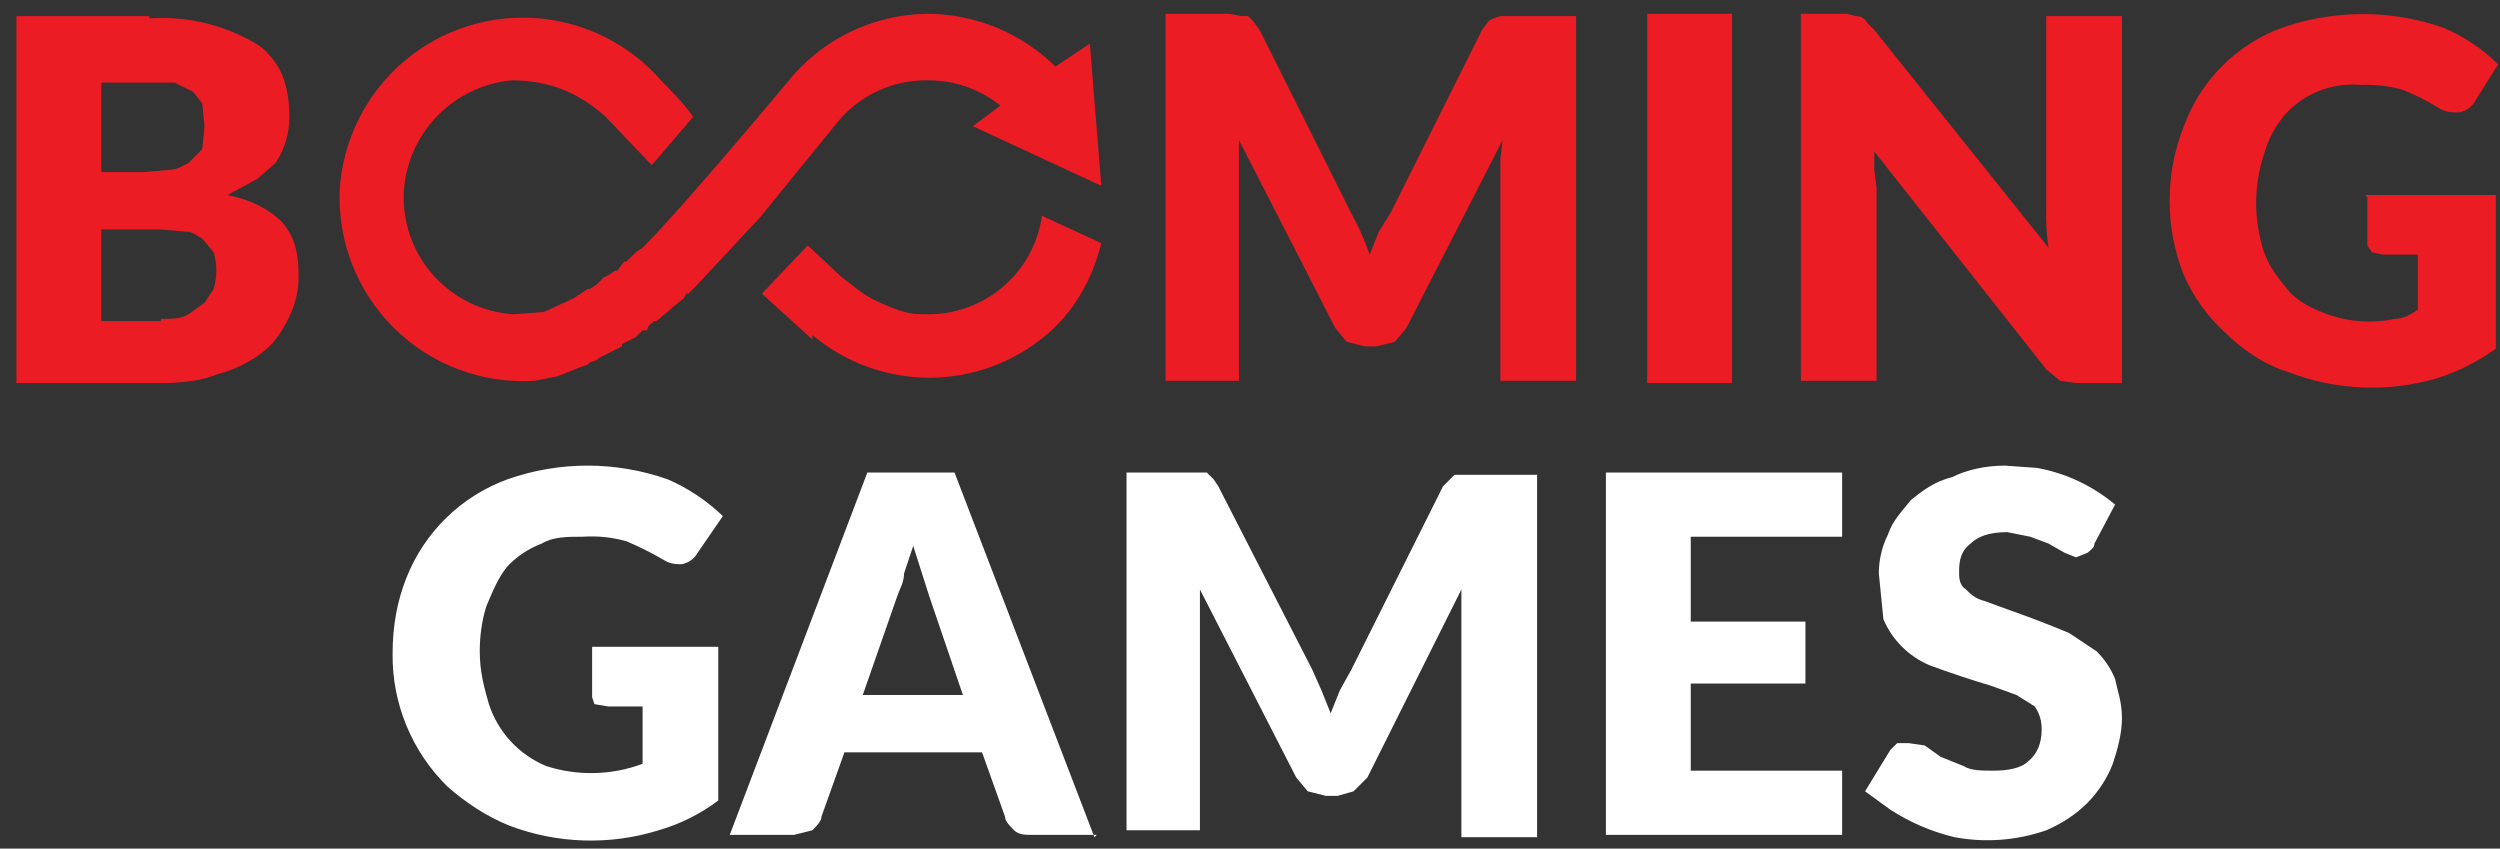
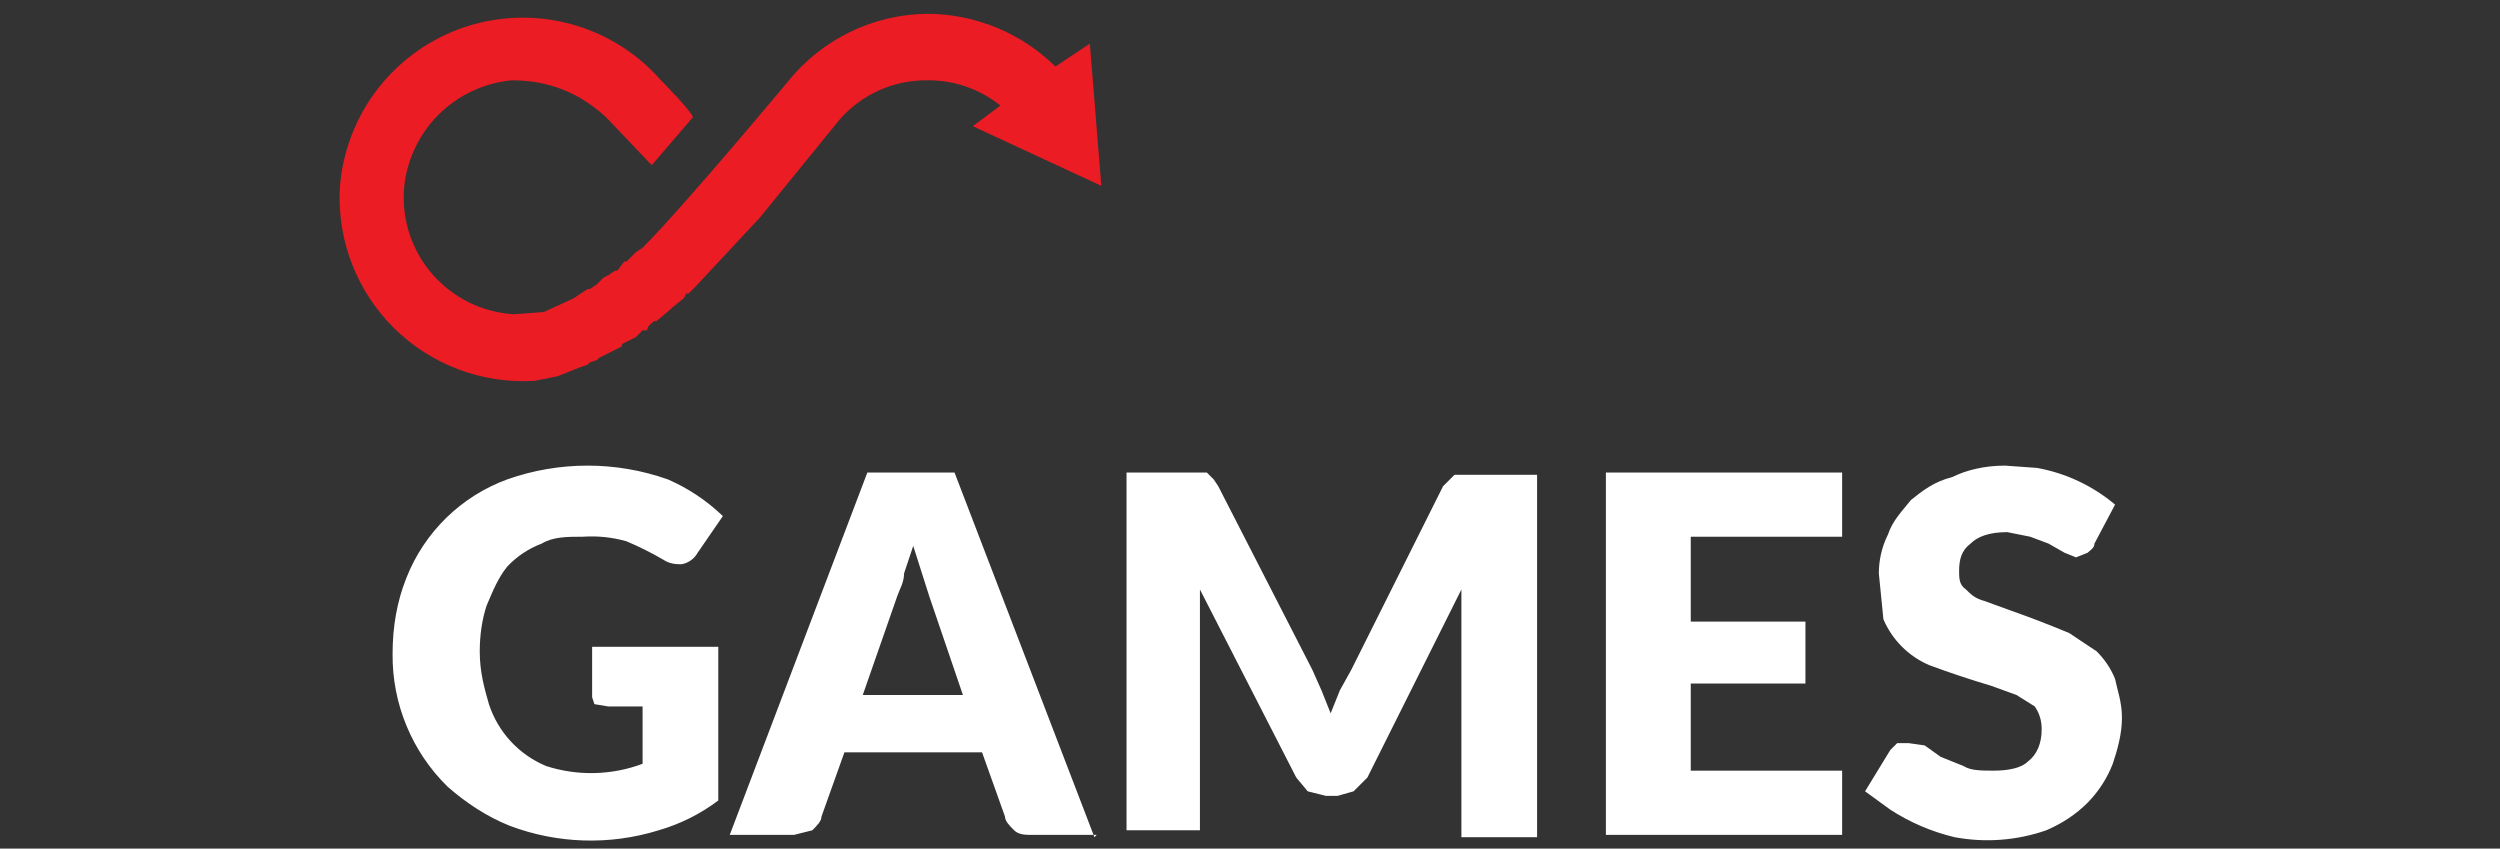
<svg xmlns="http://www.w3.org/2000/svg" width="109" height="37" viewBox="0 0 109 37" fill="none">
  <rect x="0" y="0" width="109" height="37" fill="#333333" stroke="none" />
  <path d="M25.717 28.201H31.317V34.901C30.537 35.49 29.655 35.93 28.717 36.201C26.588 36.861 24.3 36.79 22.217 36.001C21.217 35.601 20.317 35.001 19.517 34.301C18.746 33.546 18.136 32.643 17.724 31.646C17.311 30.65 17.105 29.58 17.117 28.501C17.117 27.301 17.317 26.201 17.717 25.201C18.104 24.214 18.697 23.321 19.455 22.579C20.214 21.838 21.121 21.266 22.117 20.901C24.381 20.101 26.852 20.101 29.117 20.901C30.006 21.287 30.819 21.829 31.517 22.501L30.417 24.101C30.345 24.232 30.244 24.344 30.123 24.43C30.002 24.517 29.863 24.575 29.717 24.601C29.517 24.601 29.217 24.601 28.917 24.401C28.401 24.1 27.867 23.833 27.317 23.601C26.7 23.424 26.057 23.357 25.417 23.401C24.717 23.401 24.117 23.401 23.617 23.701C23.047 23.916 22.534 24.258 22.117 24.701C21.717 25.201 21.517 25.701 21.217 26.401C21.017 27.001 20.917 27.701 20.917 28.401C20.917 29.301 21.117 30.001 21.317 30.701C21.514 31.305 21.839 31.859 22.271 32.325C22.702 32.791 23.23 33.158 23.817 33.401C25.188 33.842 26.668 33.806 28.017 33.301V30.801H26.517L25.917 30.701L25.817 30.401V28.201H25.717ZM47.817 36.401H45.017C44.717 36.401 44.417 36.401 44.217 36.201C44.017 36.001 43.817 35.801 43.817 35.601L42.817 32.801H36.817L35.817 35.601C35.817 35.801 35.617 36.001 35.417 36.201L34.617 36.401H31.817L37.817 20.601H41.617L47.717 36.501L47.817 36.401ZM42.017 30.401L40.517 26.001L39.817 23.801L39.417 25.001C39.417 25.401 39.217 25.701 39.117 26.001L37.617 30.301H42.017V30.401ZM67.017 20.501V36.501H63.717V25.701L59.617 33.901L59.017 34.501L58.317 34.701H57.817L57.017 34.501L56.517 33.901L52.317 25.701V36.201H49.117V20.601H52.617L52.917 20.901L53.117 21.201L57.217 29.201L57.617 30.101L58.017 31.101L58.417 30.101L58.917 29.201L62.917 21.201L63.217 20.901L63.417 20.701H67.017V20.501ZM73.717 23.301V27.101H78.717V29.801H73.717V33.601H80.317V36.401H70.017V20.601H80.317V23.401H73.717V23.301ZM91.317 23.701C91.317 23.901 91.117 24.001 91.017 24.101L90.517 24.301L90.017 24.101L89.317 23.701L88.517 23.401L87.517 23.201C86.717 23.201 86.217 23.401 85.917 23.701C85.517 24.001 85.417 24.401 85.417 24.901C85.417 25.201 85.417 25.501 85.717 25.701C85.917 25.901 86.117 26.101 86.517 26.201L87.617 26.601C88.493 26.909 89.36 27.243 90.217 27.601L91.417 28.401C91.717 28.701 92.017 29.101 92.217 29.601C92.317 30.101 92.517 30.601 92.517 31.301C92.517 32.001 92.317 32.701 92.117 33.301C91.87 33.937 91.495 34.516 91.017 35.001C90.517 35.501 89.917 35.901 89.217 36.201C87.932 36.648 86.553 36.752 85.217 36.501C84.222 36.263 83.275 35.858 82.417 35.301L81.317 34.501L82.417 32.701L82.717 32.401H83.217L83.917 32.501L84.617 33.001L85.617 33.401C85.917 33.601 86.417 33.601 86.917 33.601C87.517 33.601 88.117 33.501 88.417 33.201C88.817 32.901 89.017 32.401 89.017 31.801C89.017 31.401 88.917 31.101 88.717 30.801L87.917 30.301L86.817 29.901C85.907 29.631 85.006 29.331 84.117 29.001C83.218 28.617 82.501 27.901 82.117 27.001L81.917 25.001C81.917 24.501 82.017 23.901 82.317 23.301C82.517 22.701 82.917 22.301 83.317 21.801C83.817 21.401 84.317 21.001 85.117 20.801C85.717 20.501 86.517 20.301 87.417 20.301L88.817 20.401C90.07 20.629 91.242 21.18 92.217 22.001L91.317 23.701Z" fill="white" />
-   <path d="M6.517 0.802C8.203 0.684 9.884 1.104 11.317 2.002C11.717 2.302 12.117 2.802 12.317 3.302C12.517 3.802 12.617 4.402 12.617 5.102C12.617 5.802 12.417 6.502 12.017 7.102L11.217 7.802L9.917 8.502C10.917 8.702 11.717 9.102 12.317 9.702C12.817 10.302 13.017 11.002 13.017 11.902C13.041 12.558 12.904 13.211 12.617 13.802C12.317 14.402 12.017 14.902 11.517 15.302C11.017 15.702 10.317 16.102 9.517 16.302C8.817 16.602 7.917 16.702 7.017 16.702H0.717V0.702H6.517V0.802ZM4.417 3.602V7.502H6.317L7.417 7.402C7.717 7.402 8.017 7.202 8.217 7.102L8.817 6.502L8.917 5.502L8.817 4.502L8.417 4.002L7.617 3.602H4.417ZM7.017 13.902C7.517 13.902 7.917 13.902 8.217 13.702L8.917 13.202L9.317 12.602C9.472 12.08 9.472 11.524 9.317 11.002L8.817 10.402C8.617 10.302 8.417 10.102 8.117 10.102L7.017 10.002H4.417V14.002H7.017V13.902ZM68.717 0.802V16.602H65.417V6.902L65.517 6.102L61.317 14.302L60.817 14.902L60.017 15.102H59.517L58.717 14.902L58.217 14.302L54.017 6.102V16.602H50.817V0.602H53.617L54.117 0.702H54.417L54.617 0.902L54.917 1.302L58.917 9.302C59.237 9.876 59.505 10.479 59.717 11.102L60.117 10.102L60.617 9.302L64.617 1.302L64.917 0.902L65.117 0.802L65.417 0.702H68.717V0.802ZM75.517 16.702H71.817V0.602H75.517V16.602V16.702ZM92.517 0.702V16.702H90.517L89.817 16.602L89.217 16.102L81.717 6.602V7.402L81.817 8.202V16.602H78.517V0.602H80.517L80.917 0.702C81.117 0.702 81.317 0.802 81.417 1.002L81.717 1.302L89.317 10.802C89.231 10.239 89.198 9.67 89.217 9.102V0.702H92.417H92.517ZM103.117 8.502H108.817V15.202C108.026 15.773 107.148 16.212 106.217 16.502C104.076 17.121 101.791 17.016 99.717 16.202C98.717 15.902 97.717 15.202 97.017 14.502C96.248 13.804 95.635 12.952 95.217 12.002C94.387 9.914 94.387 7.589 95.217 5.502C95.576 4.515 96.148 3.618 96.891 2.875C97.633 2.132 98.53 1.561 99.517 1.202C101.784 0.417 104.249 0.417 106.517 1.202C107.41 1.579 108.225 2.122 108.917 2.802L107.917 4.402C107.845 4.532 107.744 4.644 107.623 4.731C107.502 4.817 107.363 4.876 107.217 4.902C106.917 4.902 106.617 4.902 106.317 4.702C105.81 4.385 105.274 4.117 104.717 3.902C104.13 3.744 103.523 3.677 102.917 3.702C102.268 3.646 101.616 3.749 101.017 4.002C100.483 4.229 100.005 4.571 99.617 5.002C99.217 5.502 98.917 6.002 98.717 6.702C98.252 8.097 98.252 9.606 98.717 11.002C98.917 11.602 99.317 12.102 99.717 12.602C100.117 13.102 100.717 13.402 101.217 13.602C102.228 14.024 103.344 14.129 104.417 13.902C104.817 13.902 105.117 13.702 105.417 13.502V11.102H103.917L103.417 11.002L103.217 10.702V8.602L103.117 8.502ZM45.417 9.502C45.225 10.685 44.615 11.76 43.697 12.53C42.779 13.301 41.615 13.717 40.417 13.702H40.317C39.917 13.702 39.517 13.702 38.617 13.302C37.617 12.902 37.417 12.602 36.717 12.102L35.217 10.702L33.217 12.802L35.417 14.802V14.602C36.843 15.807 38.65 16.468 40.517 16.468C42.384 16.468 44.191 15.807 45.617 14.602C46.817 13.602 47.617 12.202 48.017 10.602L45.417 9.402V9.502Z" fill="#EC1C24" />
  <path d="M36.617 5.202C37.091 4.662 37.675 4.231 38.331 3.937C38.987 3.644 39.698 3.495 40.416 3.502C41.579 3.485 42.71 3.874 43.617 4.602L42.416 5.502L48.017 8.102L47.517 1.902L46.017 2.902C44.523 1.431 42.512 0.605 40.416 0.602C39.24 0.616 38.083 0.893 37.027 1.412C35.972 1.931 35.046 2.679 34.316 3.602C34.316 3.602 29.817 9.002 28.017 10.802L27.716 11.002L27.317 11.402H27.216L26.916 11.802H26.817L26.517 12.002L26.317 12.102L26.017 12.402L25.716 12.602H25.617L25.317 12.802L25.017 13.002L23.716 13.602L22.416 13.702C21.737 13.664 21.073 13.49 20.461 13.192C19.85 12.893 19.305 12.475 18.858 11.963C18.41 11.45 18.07 10.854 17.857 10.208C17.644 9.562 17.562 8.88 17.617 8.202C17.728 6.993 18.259 5.861 19.117 5.003C19.976 4.144 21.108 3.613 22.317 3.502C24.017 3.502 25.317 4.102 26.416 5.102L28.416 7.202L30.216 5.102C30.017 4.702 28.916 3.602 28.817 3.502C27.777 2.313 26.408 1.459 24.884 1.047C23.36 0.635 21.747 0.683 20.25 1.186C18.753 1.689 17.439 2.623 16.471 3.871C15.505 5.12 14.929 6.626 14.816 8.202C14.758 9.329 14.938 10.456 15.346 11.508C15.754 12.56 16.38 13.515 17.182 14.308C17.985 15.101 18.947 15.716 20.004 16.111C21.061 16.506 22.19 16.674 23.317 16.602L24.317 16.402L25.317 16.002L25.617 15.902L25.716 15.802L26.017 15.702L26.117 15.602L27.117 15.102V15.002L27.517 14.802L27.716 14.702L28.017 14.402H28.216C28.216 14.202 28.416 14.102 28.517 14.002H28.617L29.216 13.502L29.317 13.402L29.817 13.002L29.916 12.802H30.017L30.317 12.502L33.117 9.502L36.617 5.202Z" fill="#EC1C24" />
</svg>